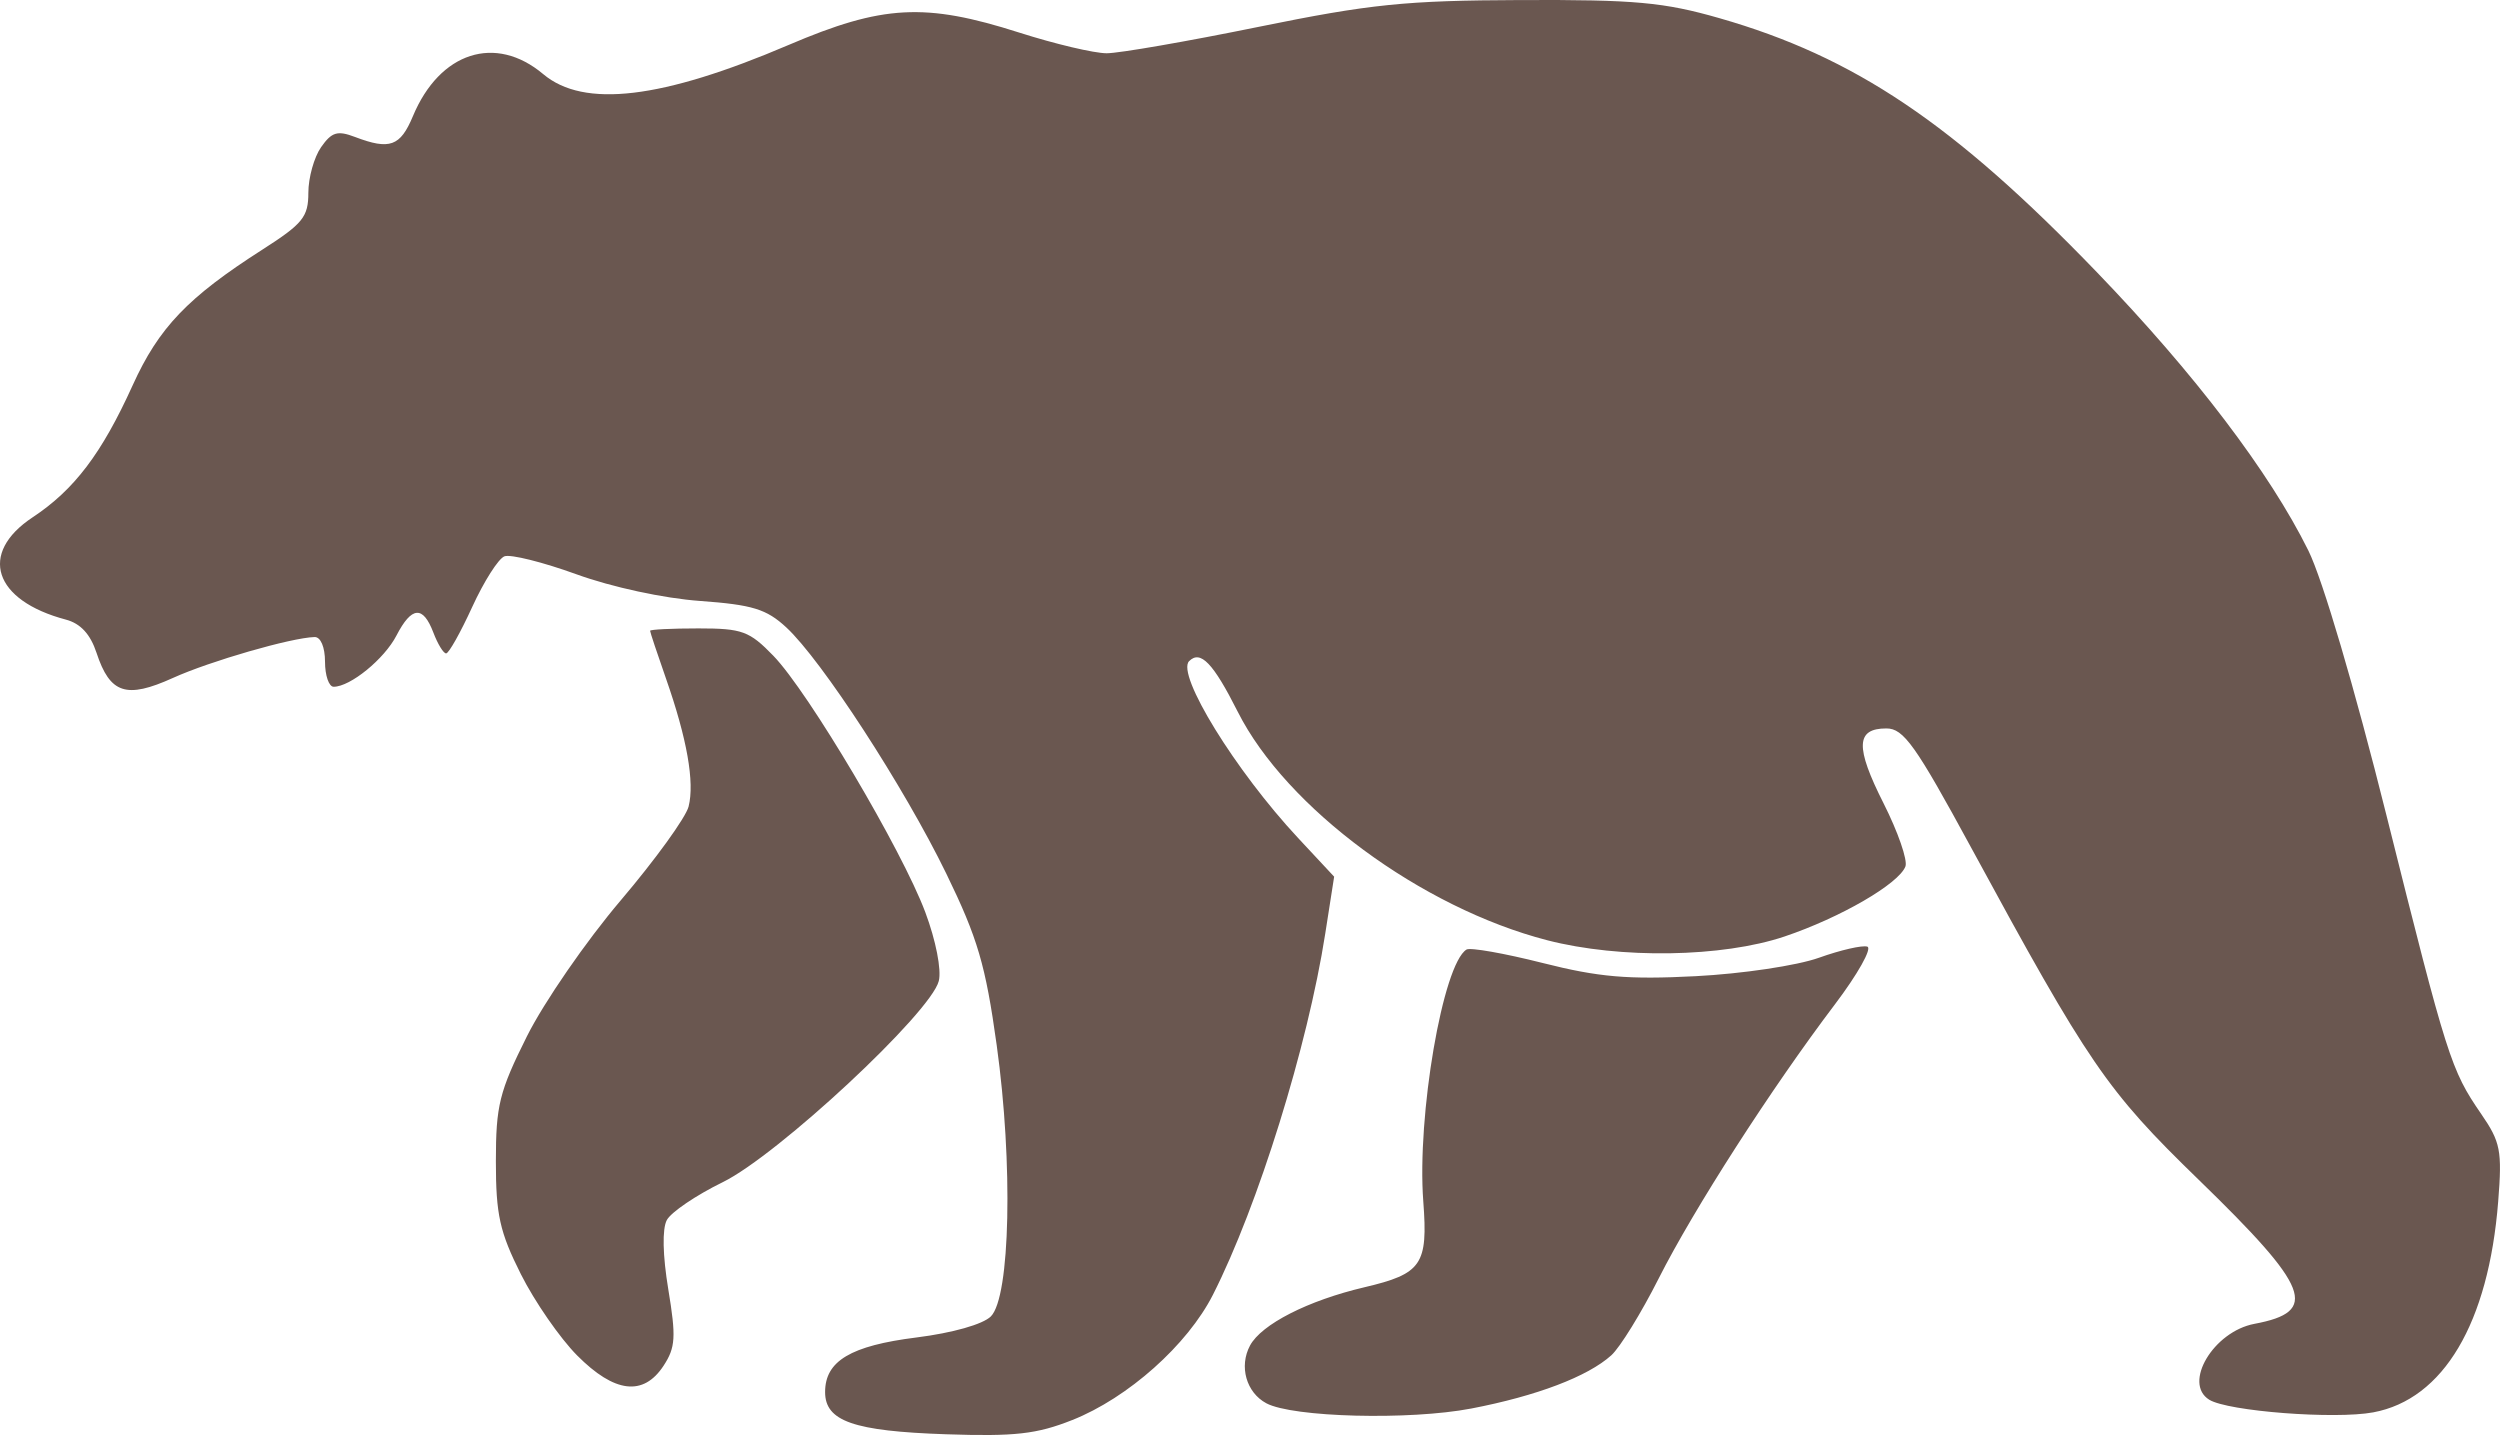
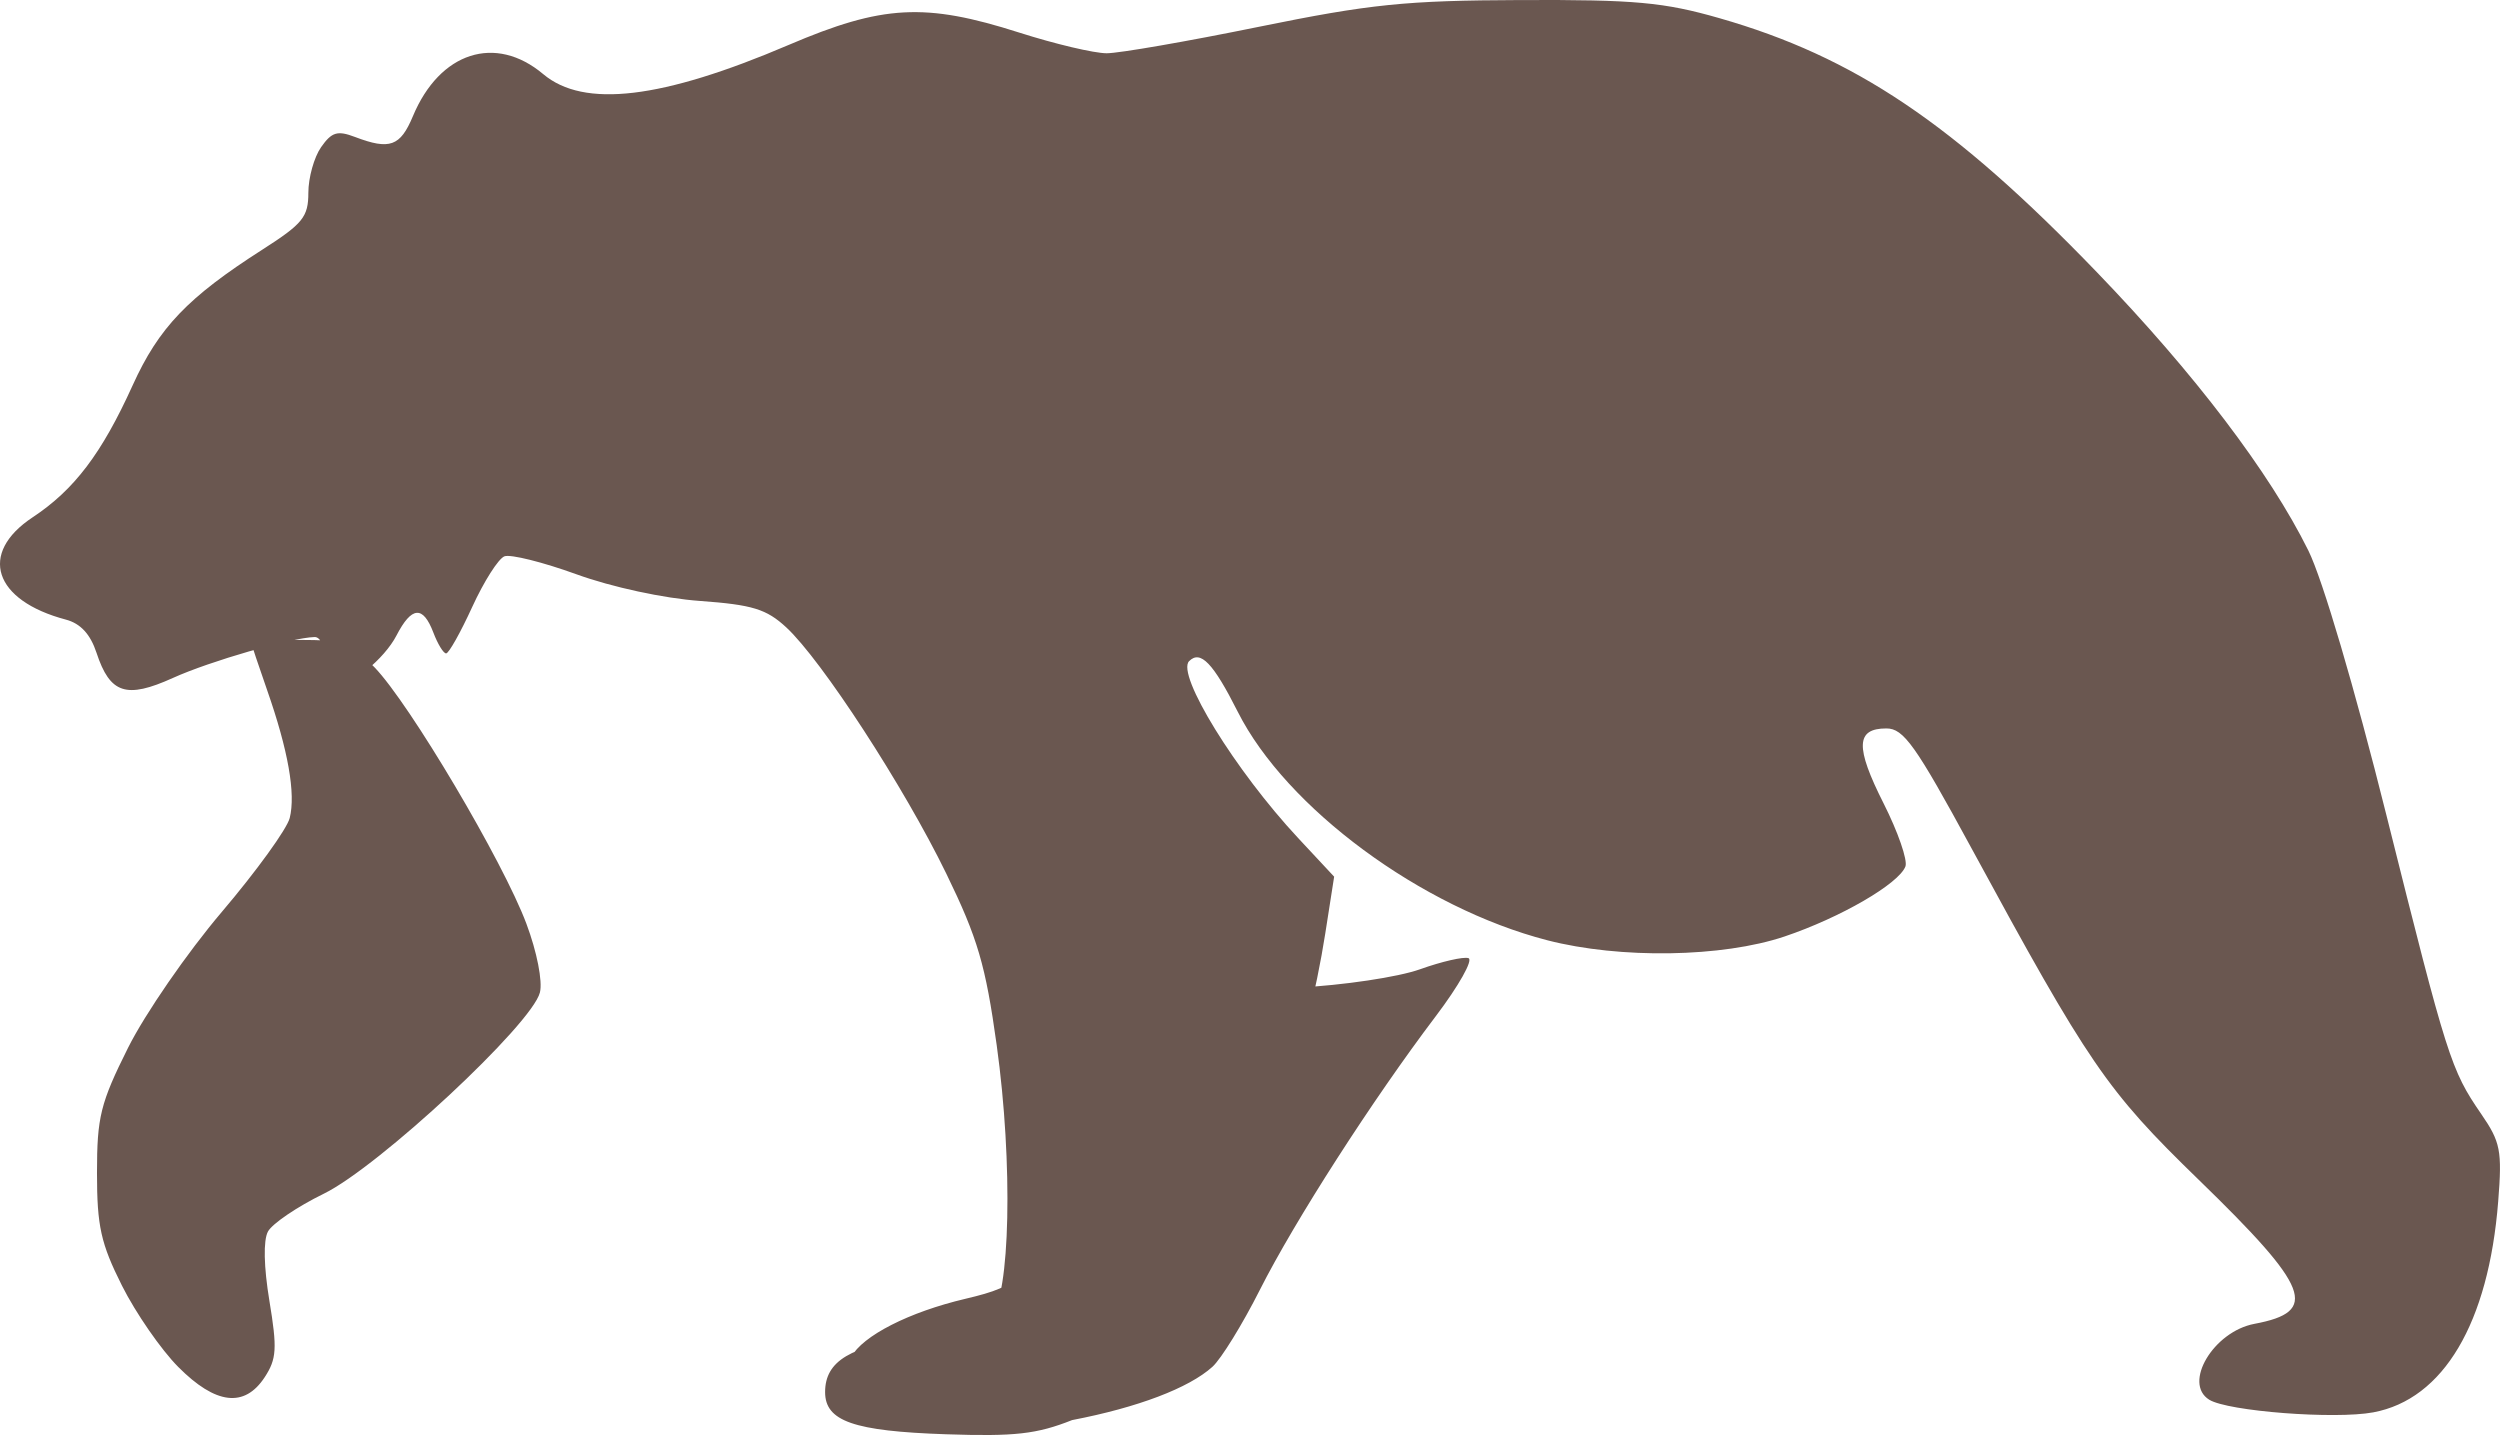
<svg xmlns="http://www.w3.org/2000/svg" viewBox="0 0 299.942 172.172" height="172.172" width="299.942">
-   <path d="M128.638 170.376c6.7-2.66 13.832-9.012 16.89-15.044 5.418-10.695 11.353-29.774 13.467-43.294l1.072-6.858-4.328-4.642c-7.517-8.063-14.65-19.64-13.072-21.216 1.363-1.364 2.887.222 5.835 6.073 5.815 11.54 22.035 23.515 37.136 27.414 8.74 2.256 21.003 2.06 28.465-.452 6.697-2.256 13.703-6.315 14.504-8.402.285-.744-.892-4.146-2.615-7.56-3.425-6.784-3.34-9 .337-9 2.06 0 3.498 2.022 10.136 14.25 14.162 26.09 16.27 29.165 27.31 39.882 13.394 13.003 14.495 15.842 6.71 17.302-4.918.923-8.616 7.135-5.423 9.108 2.242 1.386 15.06 2.372 19.67 1.514 8.426-1.568 13.838-10.703 14.994-25.31.482-6.094.282-7.116-2.045-10.5-3.63-5.274-4.077-6.683-11.343-35.747-3.857-15.43-7.674-28.374-9.388-31.84-4.635-9.368-13.65-21.234-25.39-33.413-17.175-17.82-29.05-25.813-45.27-30.462-6.673-1.913-10.11-2.227-23.8-2.175-13.87.053-18.062.48-31.5 3.22-8.524 1.74-16.72 3.164-18.21 3.166-1.493.003-6.218-1.114-10.5-2.482C110.983.3 105.898.573 94.606 5.398c-15.2 6.494-24.548 7.605-29.43 3.497-5.726-4.818-12.418-2.66-15.636 5.043-1.515 3.628-2.776 4.08-6.95 2.494-2.104-.8-2.792-.594-4.064 1.222-.842 1.202-1.53 3.666-1.53 5.476 0 2.895-.662 3.713-5.502 6.81-8.972 5.738-12.437 9.362-15.58 16.294-3.712 8.185-7 12.525-12 15.833-6.527 4.32-4.686 9.975 3.994 12.273 1.755.465 2.937 1.748 3.676 3.99 1.613 4.896 3.57 5.54 9.158 3.01 4.45-2.016 14.195-4.83 17.003-4.91.73-.02 1.25 1.213 1.25 2.965 0 1.65.465 3 1.035 3 2 0 6.082-3.327 7.54-6.15 1.818-3.51 3.18-3.62 4.425-.35.522 1.375 1.21 2.5 1.53 2.5.32 0 1.728-2.508 3.13-5.572 1.404-3.065 3.143-5.8 3.865-6.076.722-.277 4.61.693 8.643 2.155 4.256 1.544 10.478 2.887 14.832 3.2 6.28.455 7.96.97 10.337 3.168 4.253 3.934 14.148 19.16 19.2 29.542 3.774 7.76 4.71 10.945 6.05 20.59 1.975 14.2 1.63 30.208-.7 32.536-.953.95-4.596 1.984-8.913 2.526-7.91.993-10.975 2.823-10.975 6.55 0 3.497 3.414 4.69 14.5 5.065 8.265.28 10.89-.016 15.143-1.704zm47.857-1.38c7.86-1.51 13.998-3.84 16.824-6.39 1.043-.94 3.6-5.086 5.68-9.21 4.203-8.326 13.516-22.815 21.136-32.88 2.74-3.62 4.496-6.742 3.904-6.94-.593-.197-3.208.403-5.81 1.334-2.628.94-9.208 1.923-14.784 2.21-8.148.42-11.623.12-18.373-1.586-4.58-1.158-8.685-1.882-9.125-1.61-2.84 1.755-5.964 19.96-5.186 30.223.574 7.586-.172 8.674-7.067 10.296-6.763 1.59-12.357 4.442-13.722 6.993-1.338 2.5-.45 5.636 1.96 6.926 3.16 1.69 17.168 2.052 24.562.633zm-96.882-5.14c1.436-2.194 1.514-3.445.568-9.152-.677-4.094-.745-7.264-.177-8.325.504-.943 3.52-2.987 6.704-4.543 6.598-3.225 24.97-20.332 25.926-24.14.338-1.344-.353-4.864-1.62-8.25-2.79-7.464-14.032-26.44-18.227-30.767-2.88-2.97-3.74-3.285-8.988-3.285-3.192 0-5.803.128-5.803.285 0 .156.86 2.744 1.914 5.75 2.522 7.205 3.44 12.41 2.707 15.334-.33 1.31-3.993 6.376-8.14 11.257-4.15 4.882-9.218 12.227-11.263 16.323-3.307 6.622-3.72 8.286-3.72 15 0 6.396.46 8.467 3 13.53 1.65 3.286 4.688 7.674 6.75 9.75 4.49 4.516 7.948 4.927 10.37 1.232z" fill="#6A5750" />
+   <path d="M128.638 170.376c6.7-2.66 13.832-9.012 16.89-15.044 5.418-10.695 11.353-29.774 13.467-43.294l1.072-6.858-4.328-4.642c-7.517-8.063-14.65-19.64-13.072-21.216 1.363-1.364 2.887.222 5.835 6.073 5.815 11.54 22.035 23.515 37.136 27.414 8.74 2.256 21.003 2.06 28.465-.452 6.697-2.256 13.703-6.315 14.504-8.402.285-.744-.892-4.146-2.615-7.56-3.425-6.784-3.34-9 .337-9 2.06 0 3.498 2.022 10.136 14.25 14.162 26.09 16.27 29.165 27.31 39.882 13.394 13.003 14.495 15.842 6.71 17.302-4.918.923-8.616 7.135-5.423 9.108 2.242 1.386 15.06 2.372 19.67 1.514 8.426-1.568 13.838-10.703 14.994-25.31.482-6.094.282-7.116-2.045-10.5-3.63-5.274-4.077-6.683-11.343-35.747-3.857-15.43-7.674-28.374-9.388-31.84-4.635-9.368-13.65-21.234-25.39-33.413-17.175-17.82-29.05-25.813-45.27-30.462-6.673-1.913-10.11-2.227-23.8-2.175-13.87.053-18.062.48-31.5 3.22-8.524 1.74-16.72 3.164-18.21 3.166-1.493.003-6.218-1.114-10.5-2.482C110.983.3 105.898.573 94.606 5.398c-15.2 6.494-24.548 7.605-29.43 3.497-5.726-4.818-12.418-2.66-15.636 5.043-1.515 3.628-2.776 4.08-6.95 2.494-2.104-.8-2.792-.594-4.064 1.222-.842 1.202-1.53 3.666-1.53 5.476 0 2.895-.662 3.713-5.502 6.81-8.972 5.738-12.437 9.362-15.58 16.294-3.712 8.185-7 12.525-12 15.833-6.527 4.32-4.686 9.975 3.994 12.273 1.755.465 2.937 1.748 3.676 3.99 1.613 4.896 3.57 5.54 9.158 3.01 4.45-2.016 14.195-4.83 17.003-4.91.73-.02 1.25 1.213 1.25 2.965 0 1.65.465 3 1.035 3 2 0 6.082-3.327 7.54-6.15 1.818-3.51 3.18-3.62 4.425-.35.522 1.375 1.21 2.5 1.53 2.5.32 0 1.728-2.508 3.13-5.572 1.404-3.065 3.143-5.8 3.865-6.076.722-.277 4.61.693 8.643 2.155 4.256 1.544 10.478 2.887 14.832 3.2 6.28.455 7.96.97 10.337 3.168 4.253 3.934 14.148 19.16 19.2 29.542 3.774 7.76 4.71 10.945 6.05 20.59 1.975 14.2 1.63 30.208-.7 32.536-.953.95-4.596 1.984-8.913 2.526-7.91.993-10.975 2.823-10.975 6.55 0 3.497 3.414 4.69 14.5 5.065 8.265.28 10.89-.016 15.143-1.704zc7.86-1.51 13.998-3.84 16.824-6.39 1.043-.94 3.6-5.086 5.68-9.21 4.203-8.326 13.516-22.815 21.136-32.88 2.74-3.62 4.496-6.742 3.904-6.94-.593-.197-3.208.403-5.81 1.334-2.628.94-9.208 1.923-14.784 2.21-8.148.42-11.623.12-18.373-1.586-4.58-1.158-8.685-1.882-9.125-1.61-2.84 1.755-5.964 19.96-5.186 30.223.574 7.586-.172 8.674-7.067 10.296-6.763 1.59-12.357 4.442-13.722 6.993-1.338 2.5-.45 5.636 1.96 6.926 3.16 1.69 17.168 2.052 24.562.633zm-96.882-5.14c1.436-2.194 1.514-3.445.568-9.152-.677-4.094-.745-7.264-.177-8.325.504-.943 3.52-2.987 6.704-4.543 6.598-3.225 24.97-20.332 25.926-24.14.338-1.344-.353-4.864-1.62-8.25-2.79-7.464-14.032-26.44-18.227-30.767-2.88-2.97-3.74-3.285-8.988-3.285-3.192 0-5.803.128-5.803.285 0 .156.86 2.744 1.914 5.75 2.522 7.205 3.44 12.41 2.707 15.334-.33 1.31-3.993 6.376-8.14 11.257-4.15 4.882-9.218 12.227-11.263 16.323-3.307 6.622-3.72 8.286-3.72 15 0 6.396.46 8.467 3 13.53 1.65 3.286 4.688 7.674 6.75 9.75 4.49 4.516 7.948 4.927 10.37 1.232z" fill="#6A5750" />
</svg>